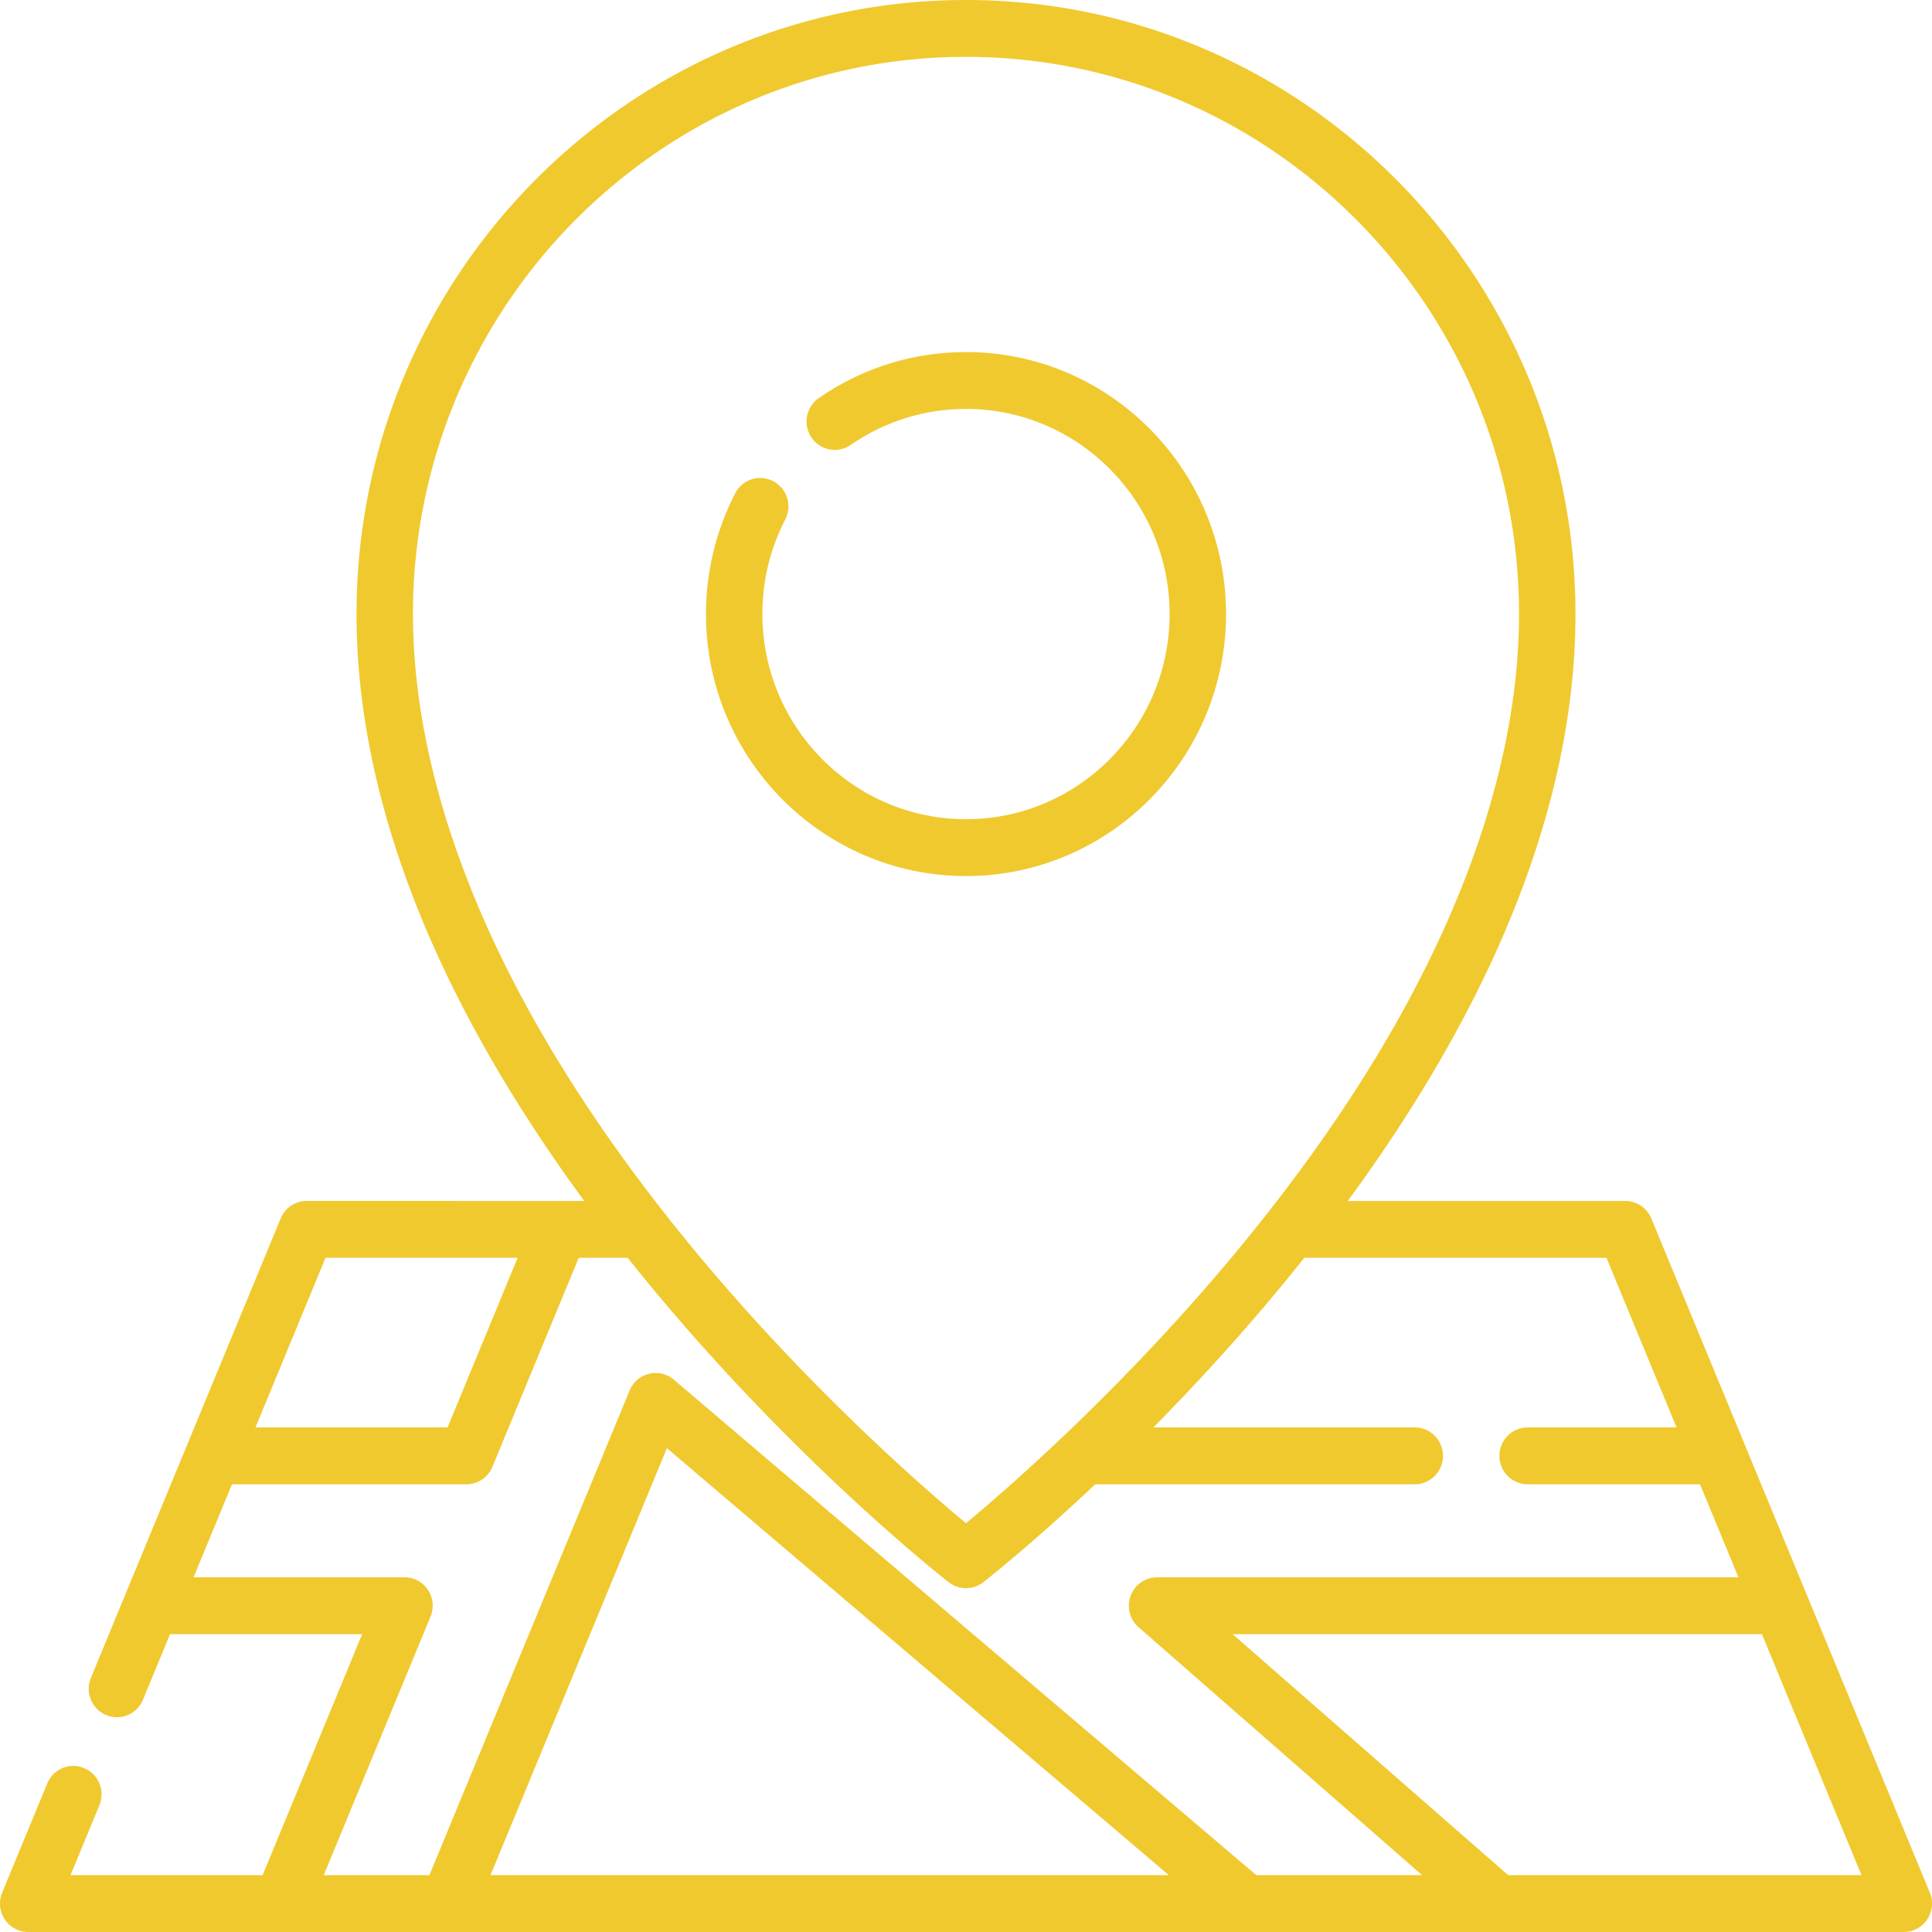
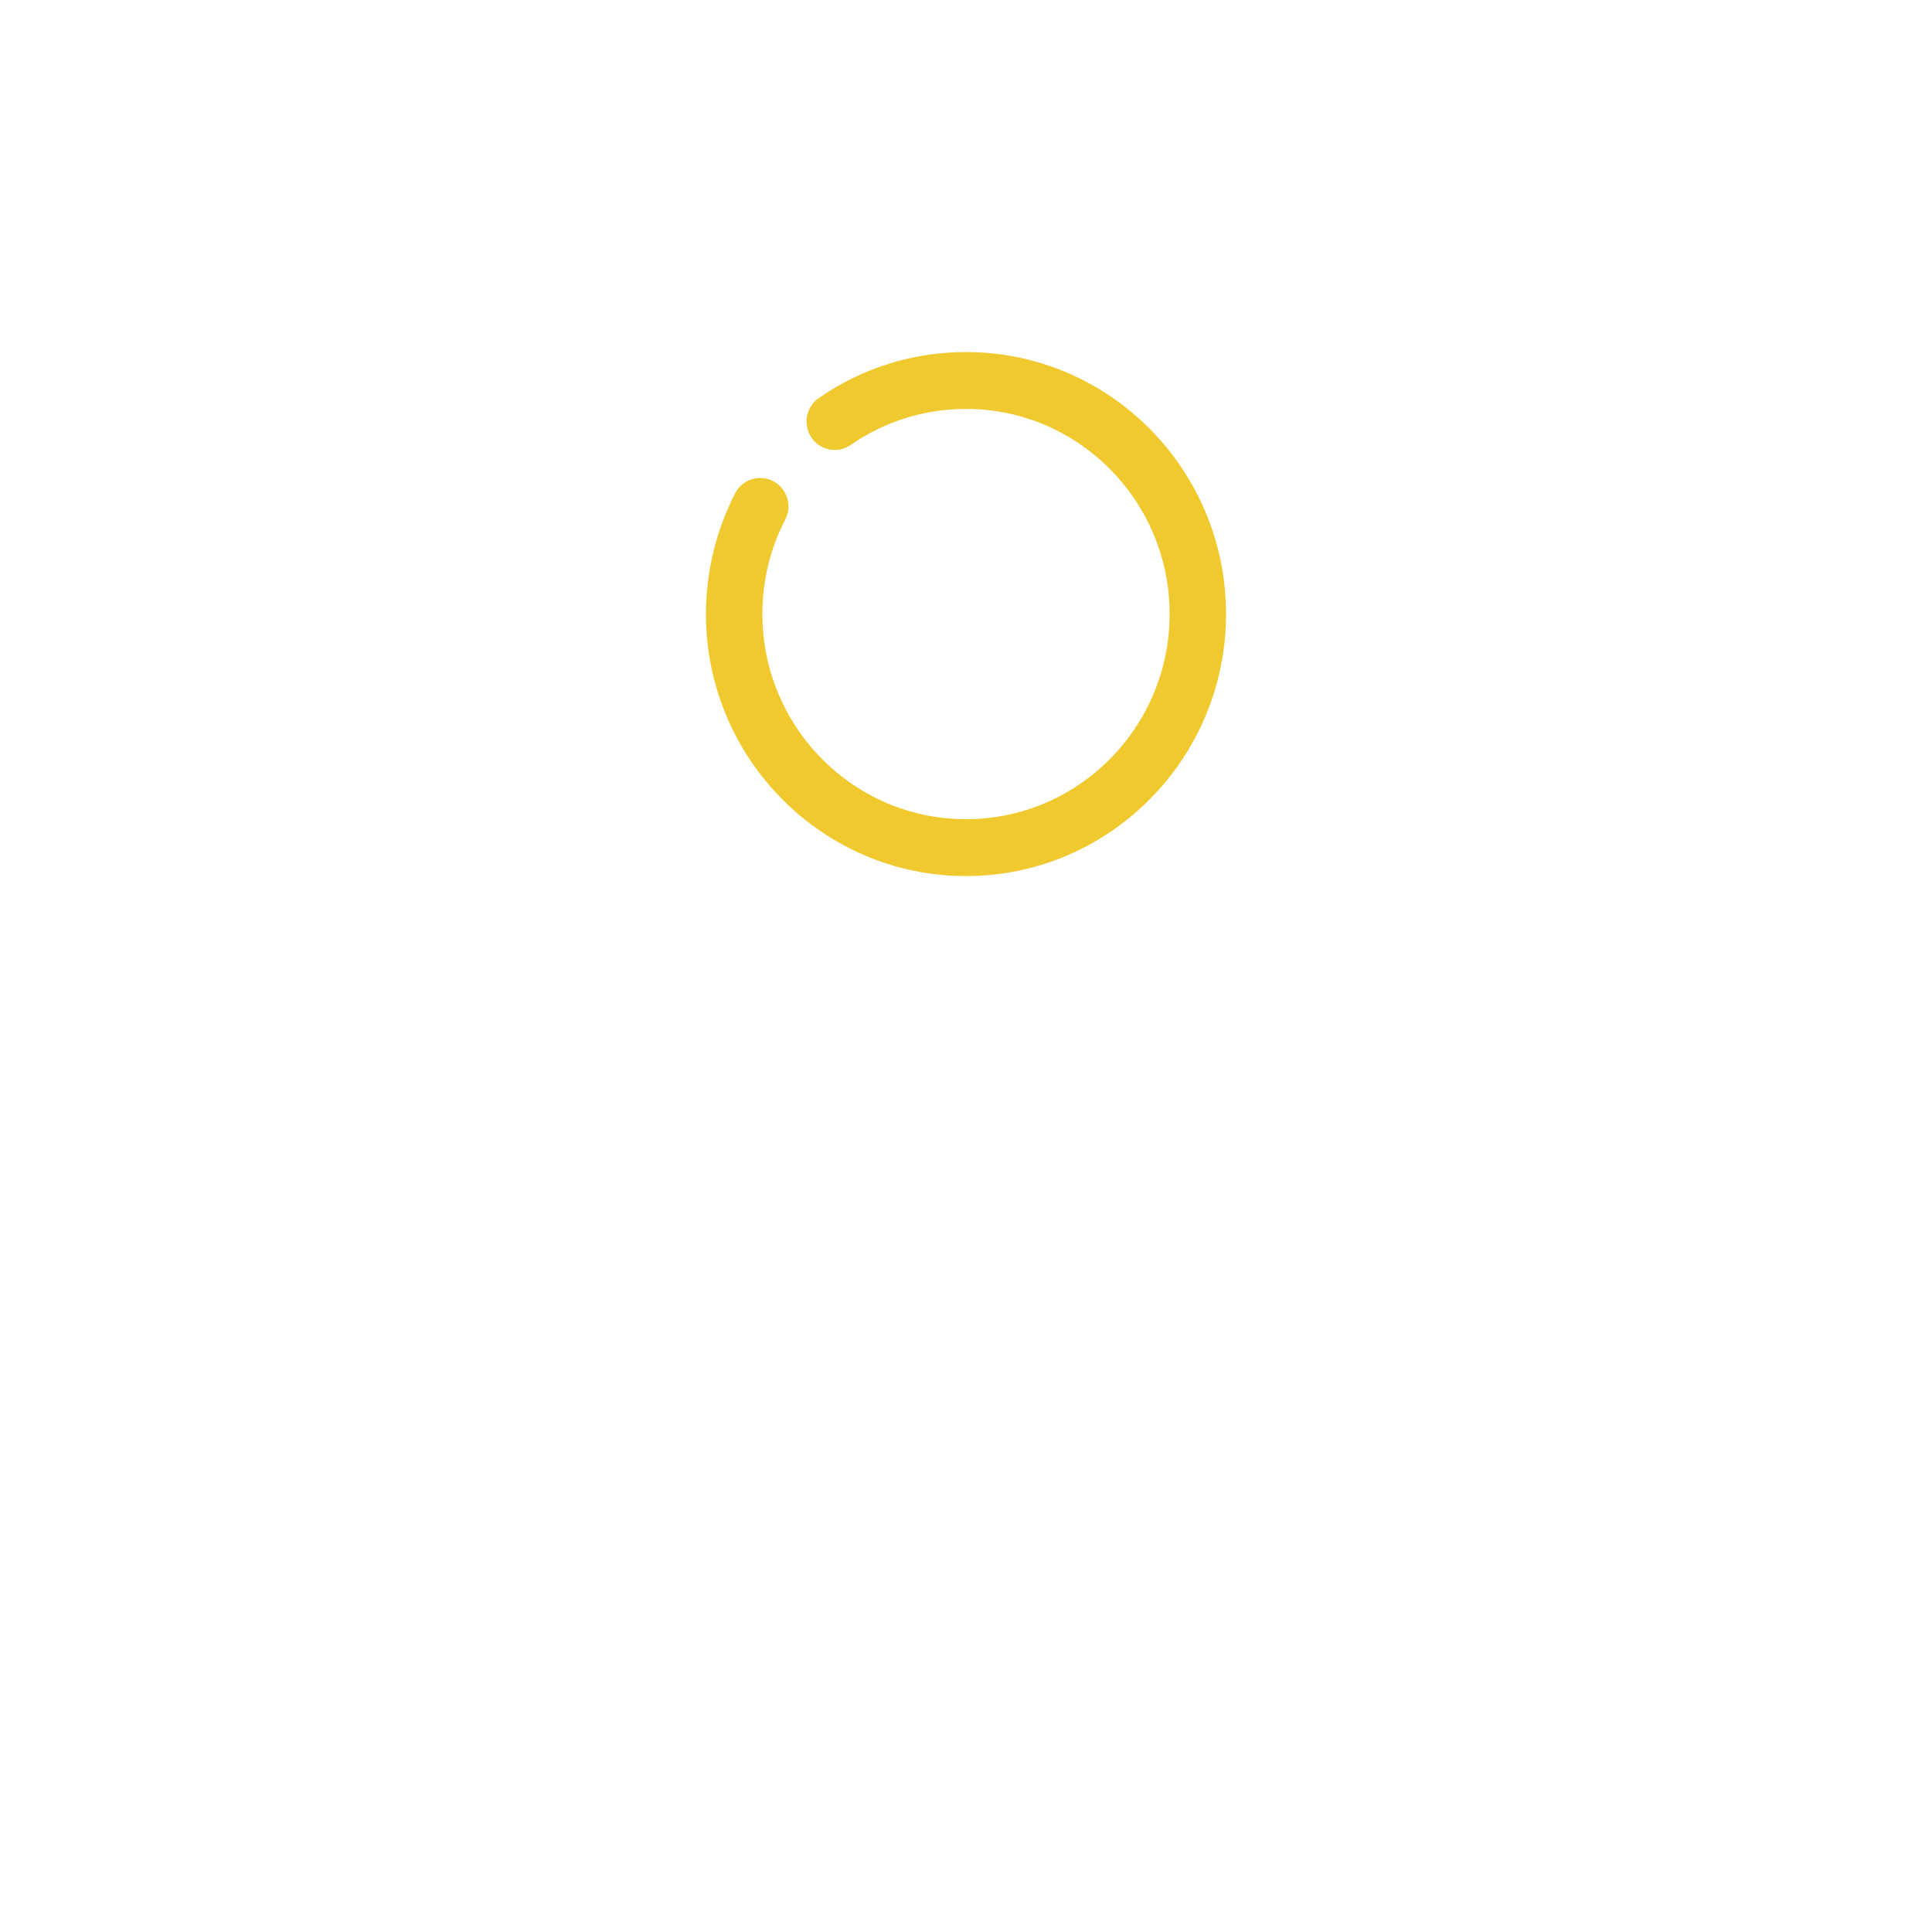
<svg xmlns="http://www.w3.org/2000/svg" version="1.1" width="512" height="512" x="0" y="0" viewBox="0 0 512 512" style="enable-background:new 0 0 512 512" xml:space="preserve" class="">
  <g>
    <path d="M256 93.297c-14.021 0-27.516 4.218-39.025 12.198-3.402 2.359-4.262 7.05-1.921 10.478 2.342 3.428 6.998 4.294 10.4 1.936 9.004-6.243 19.566-9.543 30.546-9.543 29.754 0 53.96 24.388 53.96 54.365s-24.206 54.366-53.96 54.366-53.96-24.389-53.96-54.366c0-8.843 2.038-17.273 6.057-25.055 1.906-3.692.482-8.241-3.182-10.161-3.665-1.919-8.178-.486-10.085 3.206-5.067 9.812-7.746 20.881-7.746 32.01.001 38.287 30.916 69.435 68.916 69.435s68.915-31.148 68.915-69.435c0-38.286-30.915-69.434-68.915-69.434z" fill="#f0c92f" data-original="#000000" />
-     <path d="m511.426 501.571-73.804-178.665a7.476 7.476 0 0 0-6.903-4.639h-73.547c14.305-19.498 26.212-38.919 35.511-57.988 16.48-33.794 24.835-66.613 24.835-97.547C417.517 73.001 345.061 0 256 0S94.483 73.001 94.483 162.731c0 30.934 8.355 63.754 24.835 97.547 9.298 19.069 21.205 38.491 35.511 57.988H81.282a7.476 7.476 0 0 0-6.903 4.639L24.087 444.651c-1.587 3.842.217 8.252 4.03 9.85.94.394 1.912.581 2.87.581a7.477 7.477 0 0 0 6.906-4.641l7.176-17.372h50.906l-26.38 63.862H18.69l7.647-18.513c1.587-3.842-.217-8.252-4.03-9.85-3.815-1.601-8.191.219-9.777 4.06L.575 501.571a7.577 7.577 0 0 0 .683 7.075A7.46 7.46 0 0 0 7.478 512h497.044a7.465 7.465 0 0 0 6.221-3.354 7.58 7.58 0 0 0 .683-7.075zm-401.987-338.84c0-81.422 65.747-147.663 146.561-147.663S402.561 81.31 402.561 162.731c0 34.143-11.775 88.703-66.245 158.231-.055.065-.104.134-.156.201a498.849 498.849 0 0 1-8.681 10.757c-29.932 36.062-60.222 62.395-71.48 71.751-11.225-9.324-41.372-35.525-71.283-71.518a499.85 499.85 0 0 1-8.889-11.01c-.046-.058-.089-.118-.137-.175-54.468-69.523-66.251-124.081-66.251-158.237zm-23.17 170.604h50.907l-18.568 44.948H67.702l18.567-44.948zm43.728 163.597 46.741-113.148 133.014 113.148H129.997zm202.938 0-154.352-131.3a7.432 7.432 0 0 0-6.584-1.566 7.493 7.493 0 0 0-5.143 4.427l-53.057 128.438H85.795l28.296-68.502a7.578 7.578 0 0 0-.683-7.075 7.462 7.462 0 0 0-6.221-3.354H51.296l10.182-24.65h62.118a7.476 7.476 0 0 0 6.903-4.639l22.876-55.377h12.978a524.116 524.116 0 0 0 6.894 8.491c38.585 46.43 76.578 76.239 78.177 77.486a7.431 7.431 0 0 0 9.152 0c.879-.685 12.757-10.009 29.673-25.96h84.681c4.13 0 7.478-3.373 7.478-7.534s-3.348-7.534-7.478-7.534h-69.269c10.368-10.503 21.7-22.749 33.093-36.457 2.351-2.83 4.642-5.66 6.894-8.491h80.083l18.567 44.948h-39.457c-4.13 0-7.478 3.373-7.478 7.534s3.347 7.534 7.478 7.534h45.681l10.182 24.65h-154.07a7.481 7.481 0 0 0-7.006 4.898 7.573 7.573 0 0 0 2.104 8.326l75.133 65.707h-43.93zm66.746 0-73.024-63.862H466.93l26.381 63.862h-93.63z" fill="#f0c92f" data-original="#000000" />
  </g>
</svg>